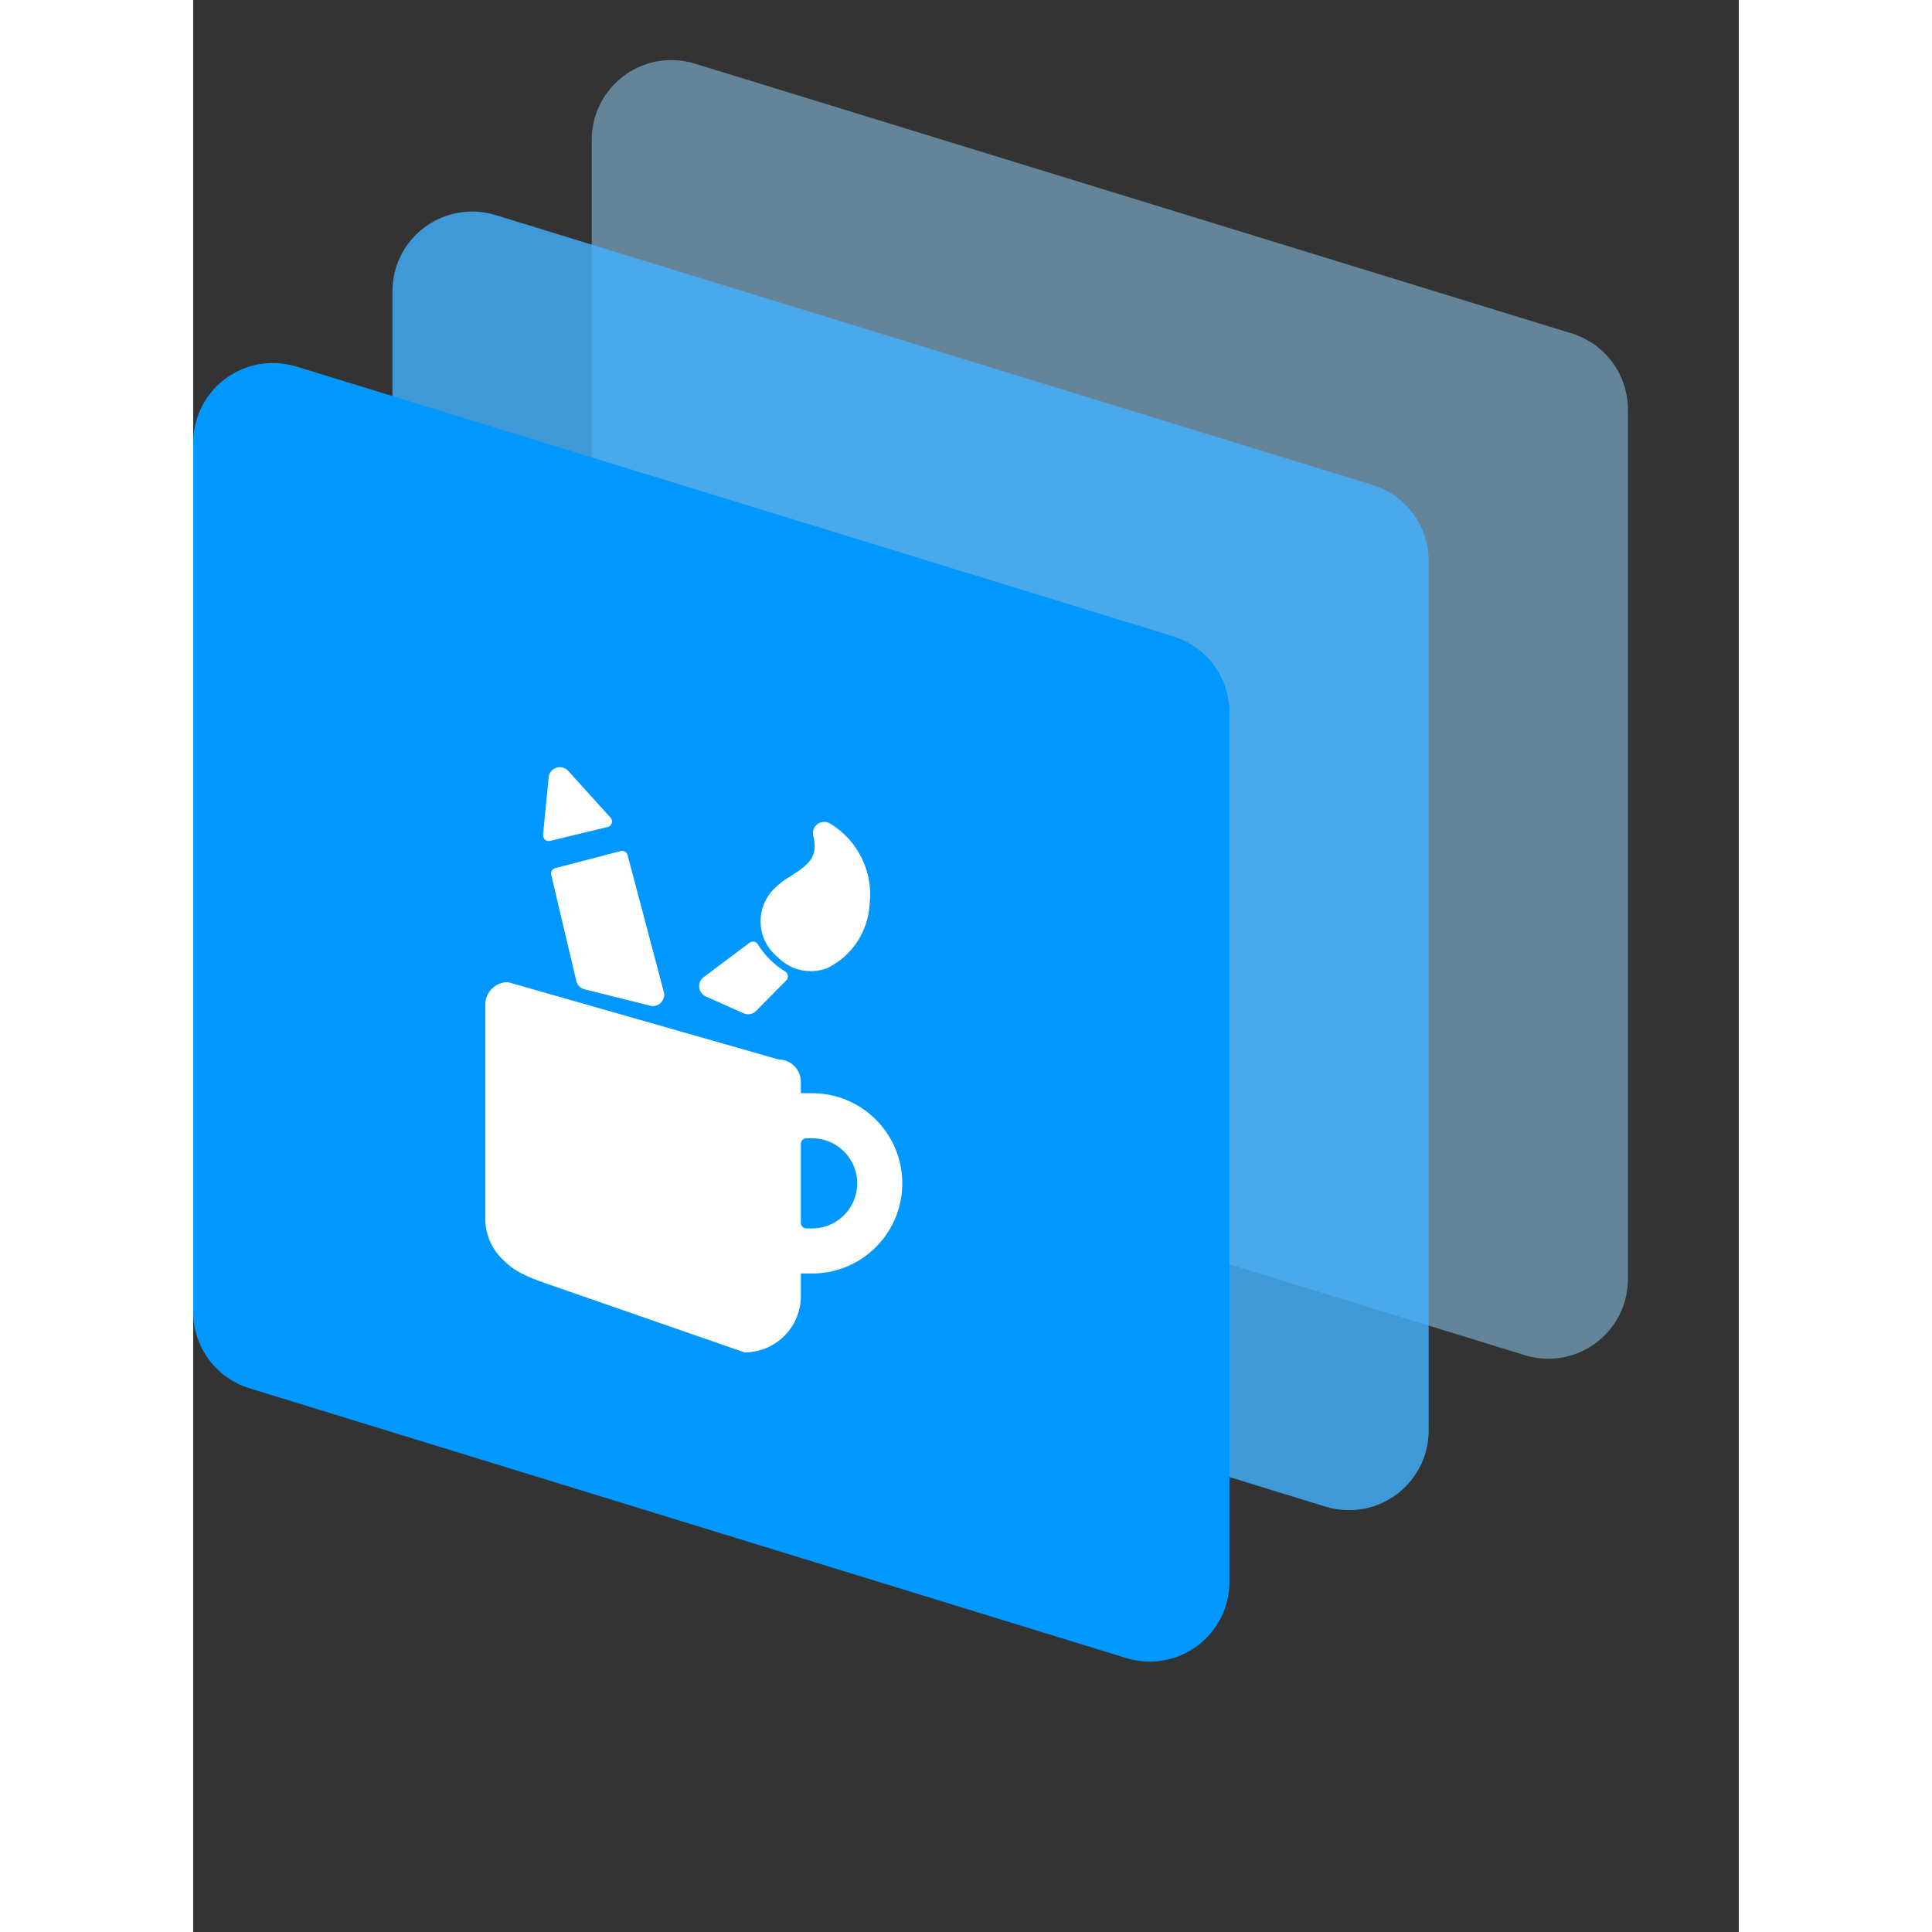
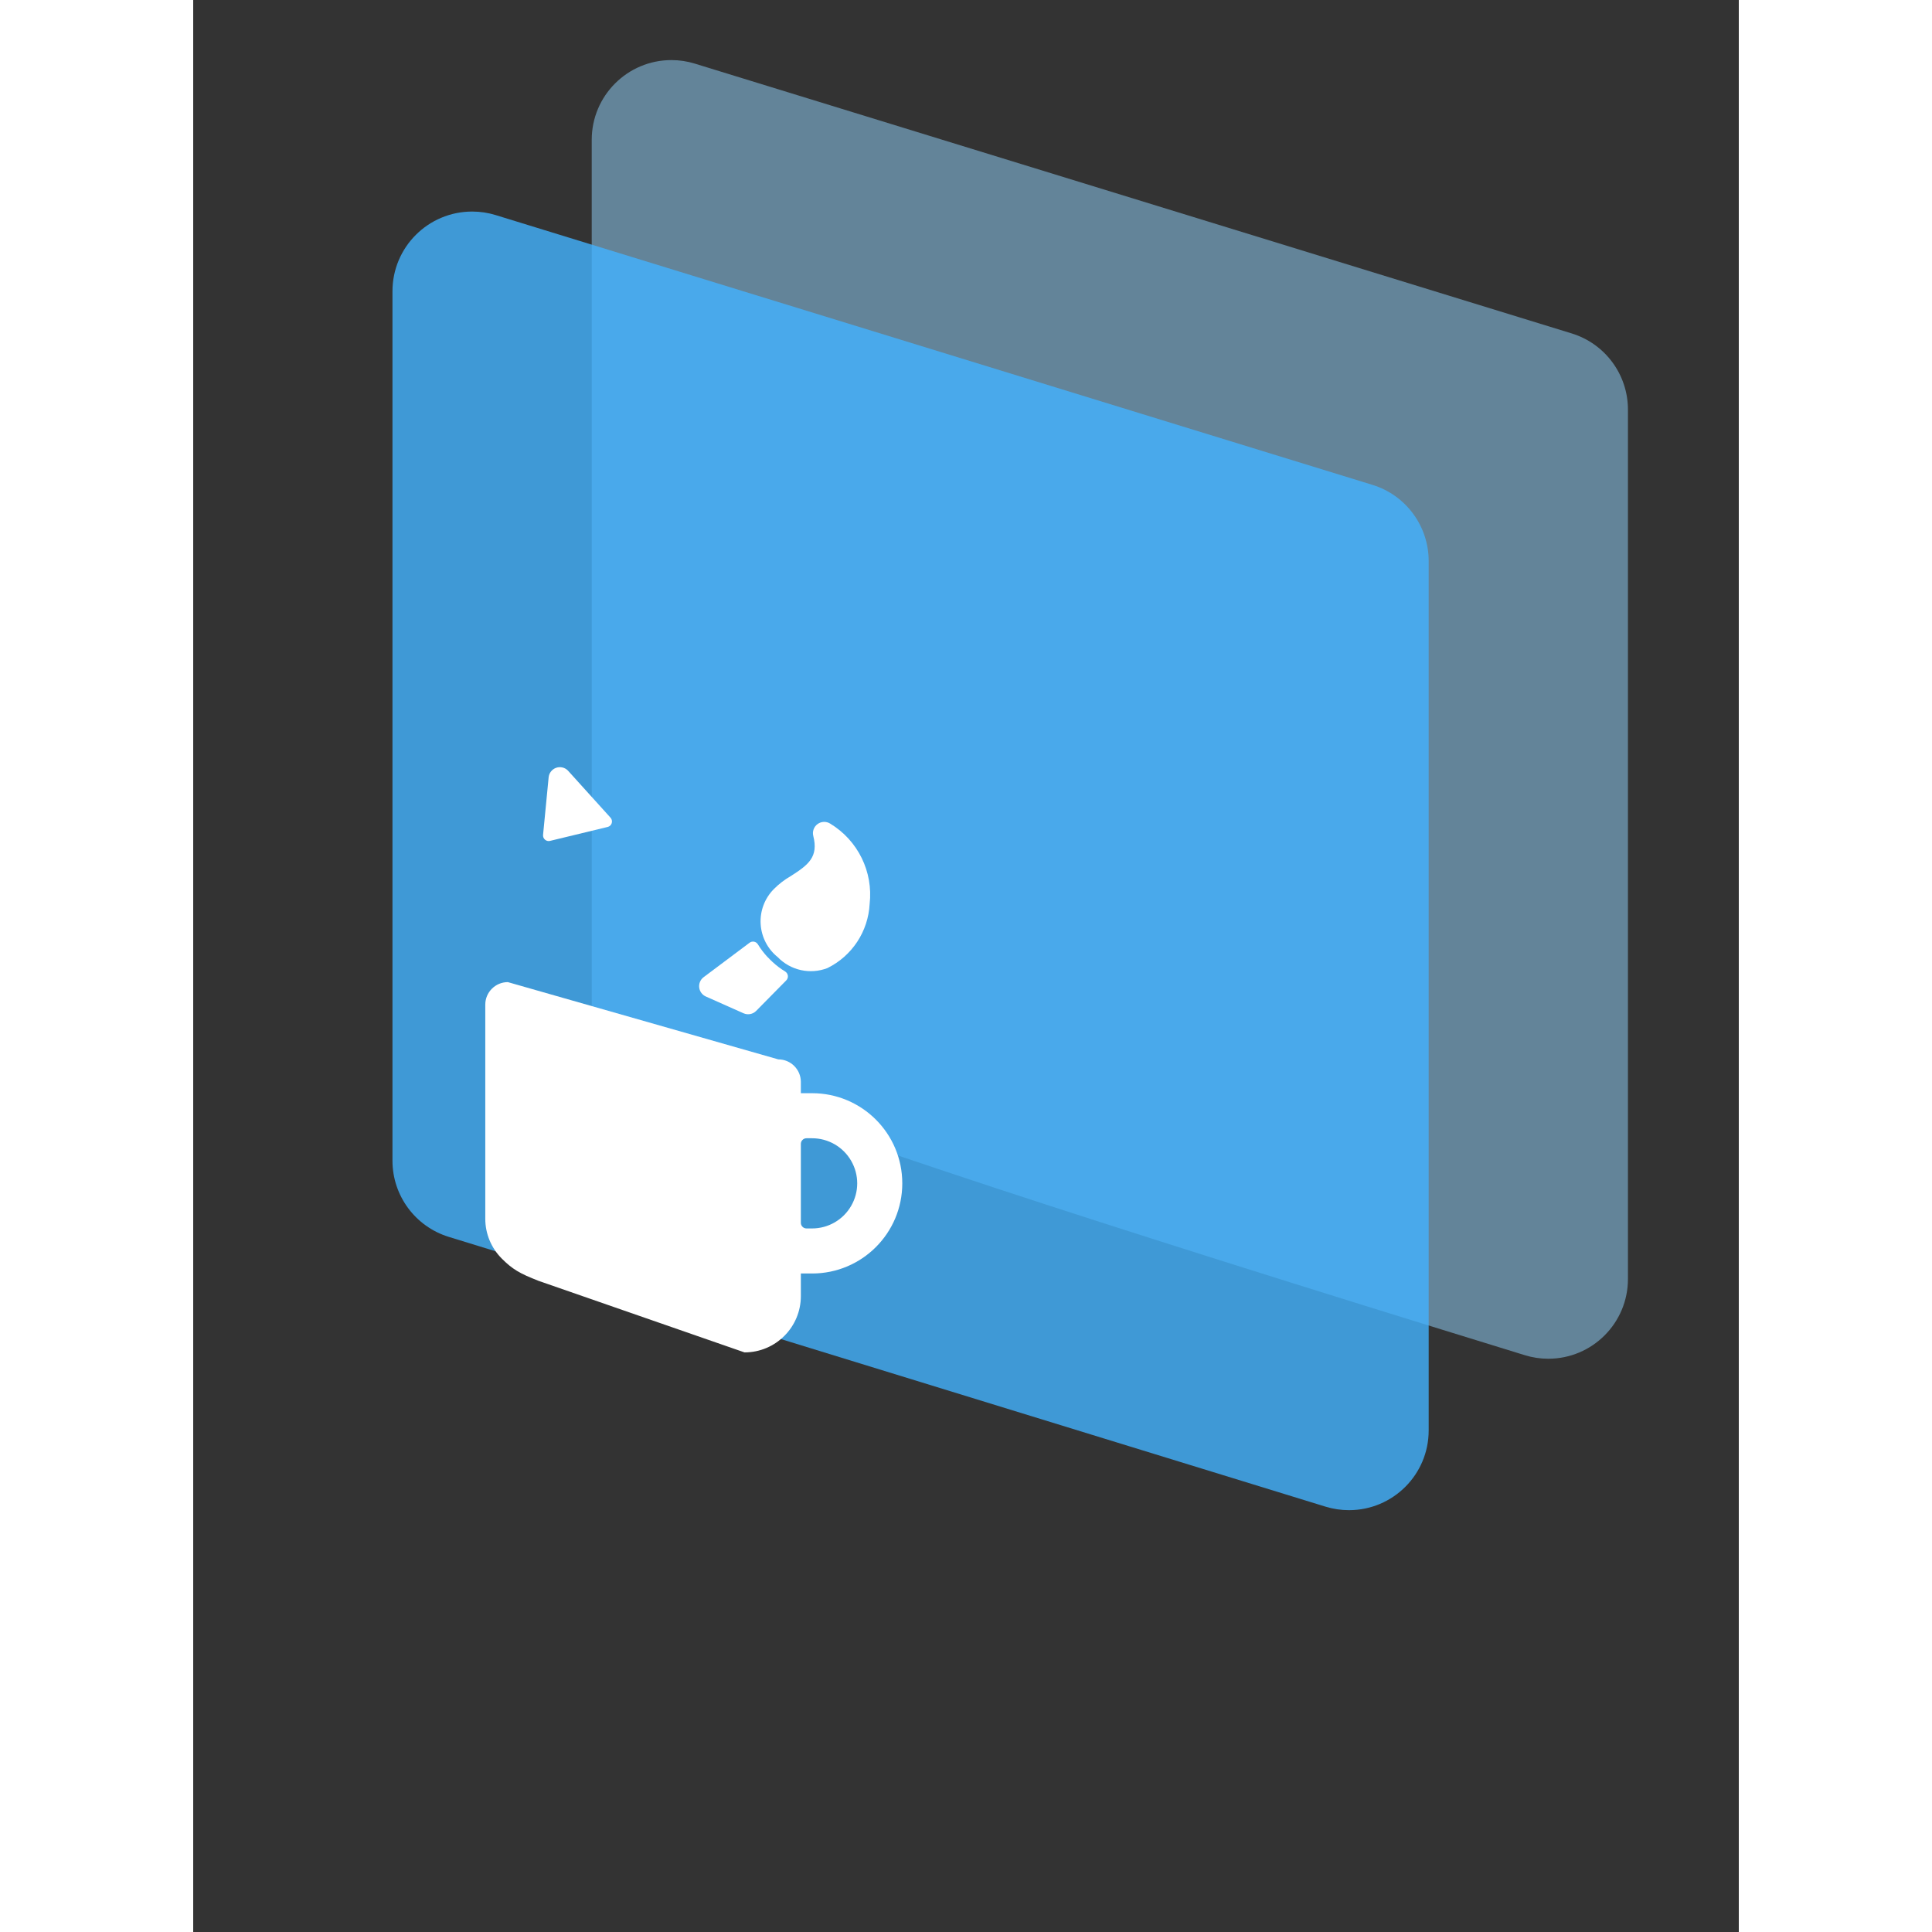
<svg xmlns="http://www.w3.org/2000/svg" width="50px" height="50px" viewBox="0 0 40 50" version="1.1">
  <rect x="0" y="0" width="40" height="50" fill="#333333" stroke="none" />
  <title>Group 4</title>
  <g id="Page-1" stroke="none" stroke-width="1" fill="none" fill-rule="evenodd">
    <g id="Workspace" transform="translate(-72, -905)">
      <g id="My-kSuite" transform="translate(66, 902)">
        <g id="Group-4" transform="translate(6, 3)">
-           <path d="M12.984,1.647 L35.675,8.629 C36.541,8.895 37.131,9.695 37.131,10.6 L37.131,33.101 C37.131,34.24 36.208,35.164 35.069,35.164 C34.863,35.164 34.658,35.133 34.462,35.072 L11.77,28.09 C10.905,27.824 10.314,27.024 10.314,26.119 L10.314,3.618 C10.314,2.479 11.238,1.555 12.377,1.555 C12.583,1.555 12.787,1.586 12.984,1.647 Z" id="Rectangle-Copy-15" fill="#95D6FF" opacity="0.5" />
+           <path d="M12.984,1.647 L35.675,8.629 C36.541,8.895 37.131,9.695 37.131,10.6 L37.131,33.101 C37.131,34.24 36.208,35.164 35.069,35.164 C34.863,35.164 34.658,35.133 34.462,35.072 C10.905,27.824 10.314,27.024 10.314,26.119 L10.314,3.618 C10.314,2.479 11.238,1.555 12.377,1.555 C12.583,1.555 12.787,1.586 12.984,1.647 Z" id="Rectangle-Copy-15" fill="#95D6FF" opacity="0.5" />
          <path d="M7.827,5.566 L30.518,12.548 C31.384,12.814 31.974,13.614 31.974,14.52 L31.974,37.02 C31.974,38.159 31.051,39.083 29.911,39.083 C29.706,39.083 29.501,39.052 29.305,38.992 L6.613,32.01 C5.748,31.743 5.157,30.944 5.157,30.038 L5.157,7.538 C5.157,6.398 6.081,5.475 7.22,5.475 C7.426,5.475 7.63,5.505 7.827,5.566 Z" id="Rectangle-Copy-10" fill="#42B3FF" opacity="0.8" />
-           <path d="M2.67,9.485 L25.361,16.467 C26.227,16.734 26.817,17.533 26.817,18.439 L26.817,40.94 C26.817,42.079 25.894,43.002 24.754,43.002 C24.549,43.002 24.344,42.972 24.148,42.911 L1.456,35.929 C0.591,35.663 5.54993752e-16,34.863 0,33.958 L0,11.457 C-1.02770054e-15,10.318 0.924,9.394 2.063,9.394 C2.268,9.394 2.473,9.425 2.67,9.485 Z" id="Rectangle" fill="#0098FF" />
          <g id="design-tool-pen-station" transform="translate(7, 19)" fill="#FFFFFF" fill-rule="nonzero">
            <path d="M11.351,11.625 C11.351,10.336 10.306,9.292 9.018,9.292 L8.726,9.292 L8.726,9 C8.726,8.678 8.465,8.417 8.143,8.417 L1.143,6.417 C0.821,6.417 0.559,6.678 0.559,7 L0.559,12.542 C0.559,12.928 0.713,13.299 0.987,13.573 C1.26,13.846 1.449,13.958 1.937,14.148 L7.268,16 C8.073,16 8.726,15.347 8.726,14.542 L8.726,13.958 L9.018,13.958 C10.306,13.958 11.351,12.914 11.351,11.625 Z M8.872,12.792 C8.833,12.792 8.796,12.777 8.769,12.749 C8.741,12.722 8.726,12.685 8.726,12.646 L8.726,10.604 C8.726,10.565 8.741,10.528 8.769,10.501 C8.796,10.473 8.833,10.458 8.872,10.458 L9.018,10.458 C9.435,10.458 9.82,10.681 10.028,11.042 C10.237,11.403 10.237,11.847 10.028,12.208 C9.82,12.569 9.435,12.792 9.018,12.792 L8.872,12.792 Z" id="Shape" />
            <path d="M3.812,2.184 C3.857,2.16 3.886,2.113 3.888,2.062 C3.89,2.01 3.865,1.962 3.822,1.934 L2.441,1.041 C2.344,0.983 2.221,0.987 2.127,1.051 C2.034,1.115 1.985,1.227 2.004,1.339 L2.25,2.815 C2.258,2.862 2.288,2.902 2.33,2.922 C2.373,2.943 2.422,2.942 2.464,2.919 L3.812,2.184 Z" id="Path" transform="translate(2.944, 1.968) rotate(-345) translate(-2.944, -1.968) " />
-             <path d="M2.075,3.856 C2.006,3.894 1.98,3.98 2.017,4.05 L3.312,6.559 C3.362,6.656 3.462,6.716 3.571,6.716 L5.321,6.716 C5.424,6.716 5.52,6.662 5.572,6.573 C5.625,6.484 5.626,6.374 5.577,6.284 L3.811,3.076 C3.773,3.006 3.685,2.98 3.614,3.017 L2.075,3.856 Z" id="Path" transform="translate(3.806, 4.858) rotate(14) translate(-3.806, -4.858) " />
            <path d="M7.627,5.583 L7.623,5.583 C7.492,5.528 7.368,5.46 7.252,5.38 C7.218,5.357 7.176,5.349 7.136,5.358 C7.096,5.368 7.061,5.393 7.041,5.429 L6.316,6.729 C6.266,6.819 6.268,6.929 6.32,7.018 C6.372,7.107 6.468,7.162 6.571,7.162 L7.64,7.162 C7.761,7.162 7.87,7.087 7.913,6.974 L8.304,5.933 C8.32,5.891 8.315,5.845 8.293,5.807 C8.27,5.769 8.231,5.743 8.187,5.736 C8.052,5.719 7.919,5.689 7.791,5.645 C7.736,5.627 7.681,5.606 7.627,5.583 Z" id="Path" transform="translate(7.296, 6.258) rotate(24) translate(-7.296, -6.258) " />
            <path d="M10.483,3.97 C10.302,3.153 9.662,2.515 8.843,2.337 C8.727,2.309 8.605,2.354 8.536,2.453 C8.467,2.551 8.465,2.681 8.531,2.781 C8.839,3.251 8.653,3.529 8.325,3.944 C8.198,4.088 8.092,4.249 8.009,4.422 C7.866,4.725 7.858,5.073 7.986,5.382 C8.114,5.691 8.366,5.932 8.68,6.045 C9.107,6.263 9.623,6.204 9.99,5.895 C10.491,5.391 10.679,4.654 10.483,3.97 Z" id="Path" transform="translate(9.227, 4.252) rotate(19) translate(-9.227, -4.252) " />
          </g>
        </g>
      </g>
    </g>
  </g>
</svg>